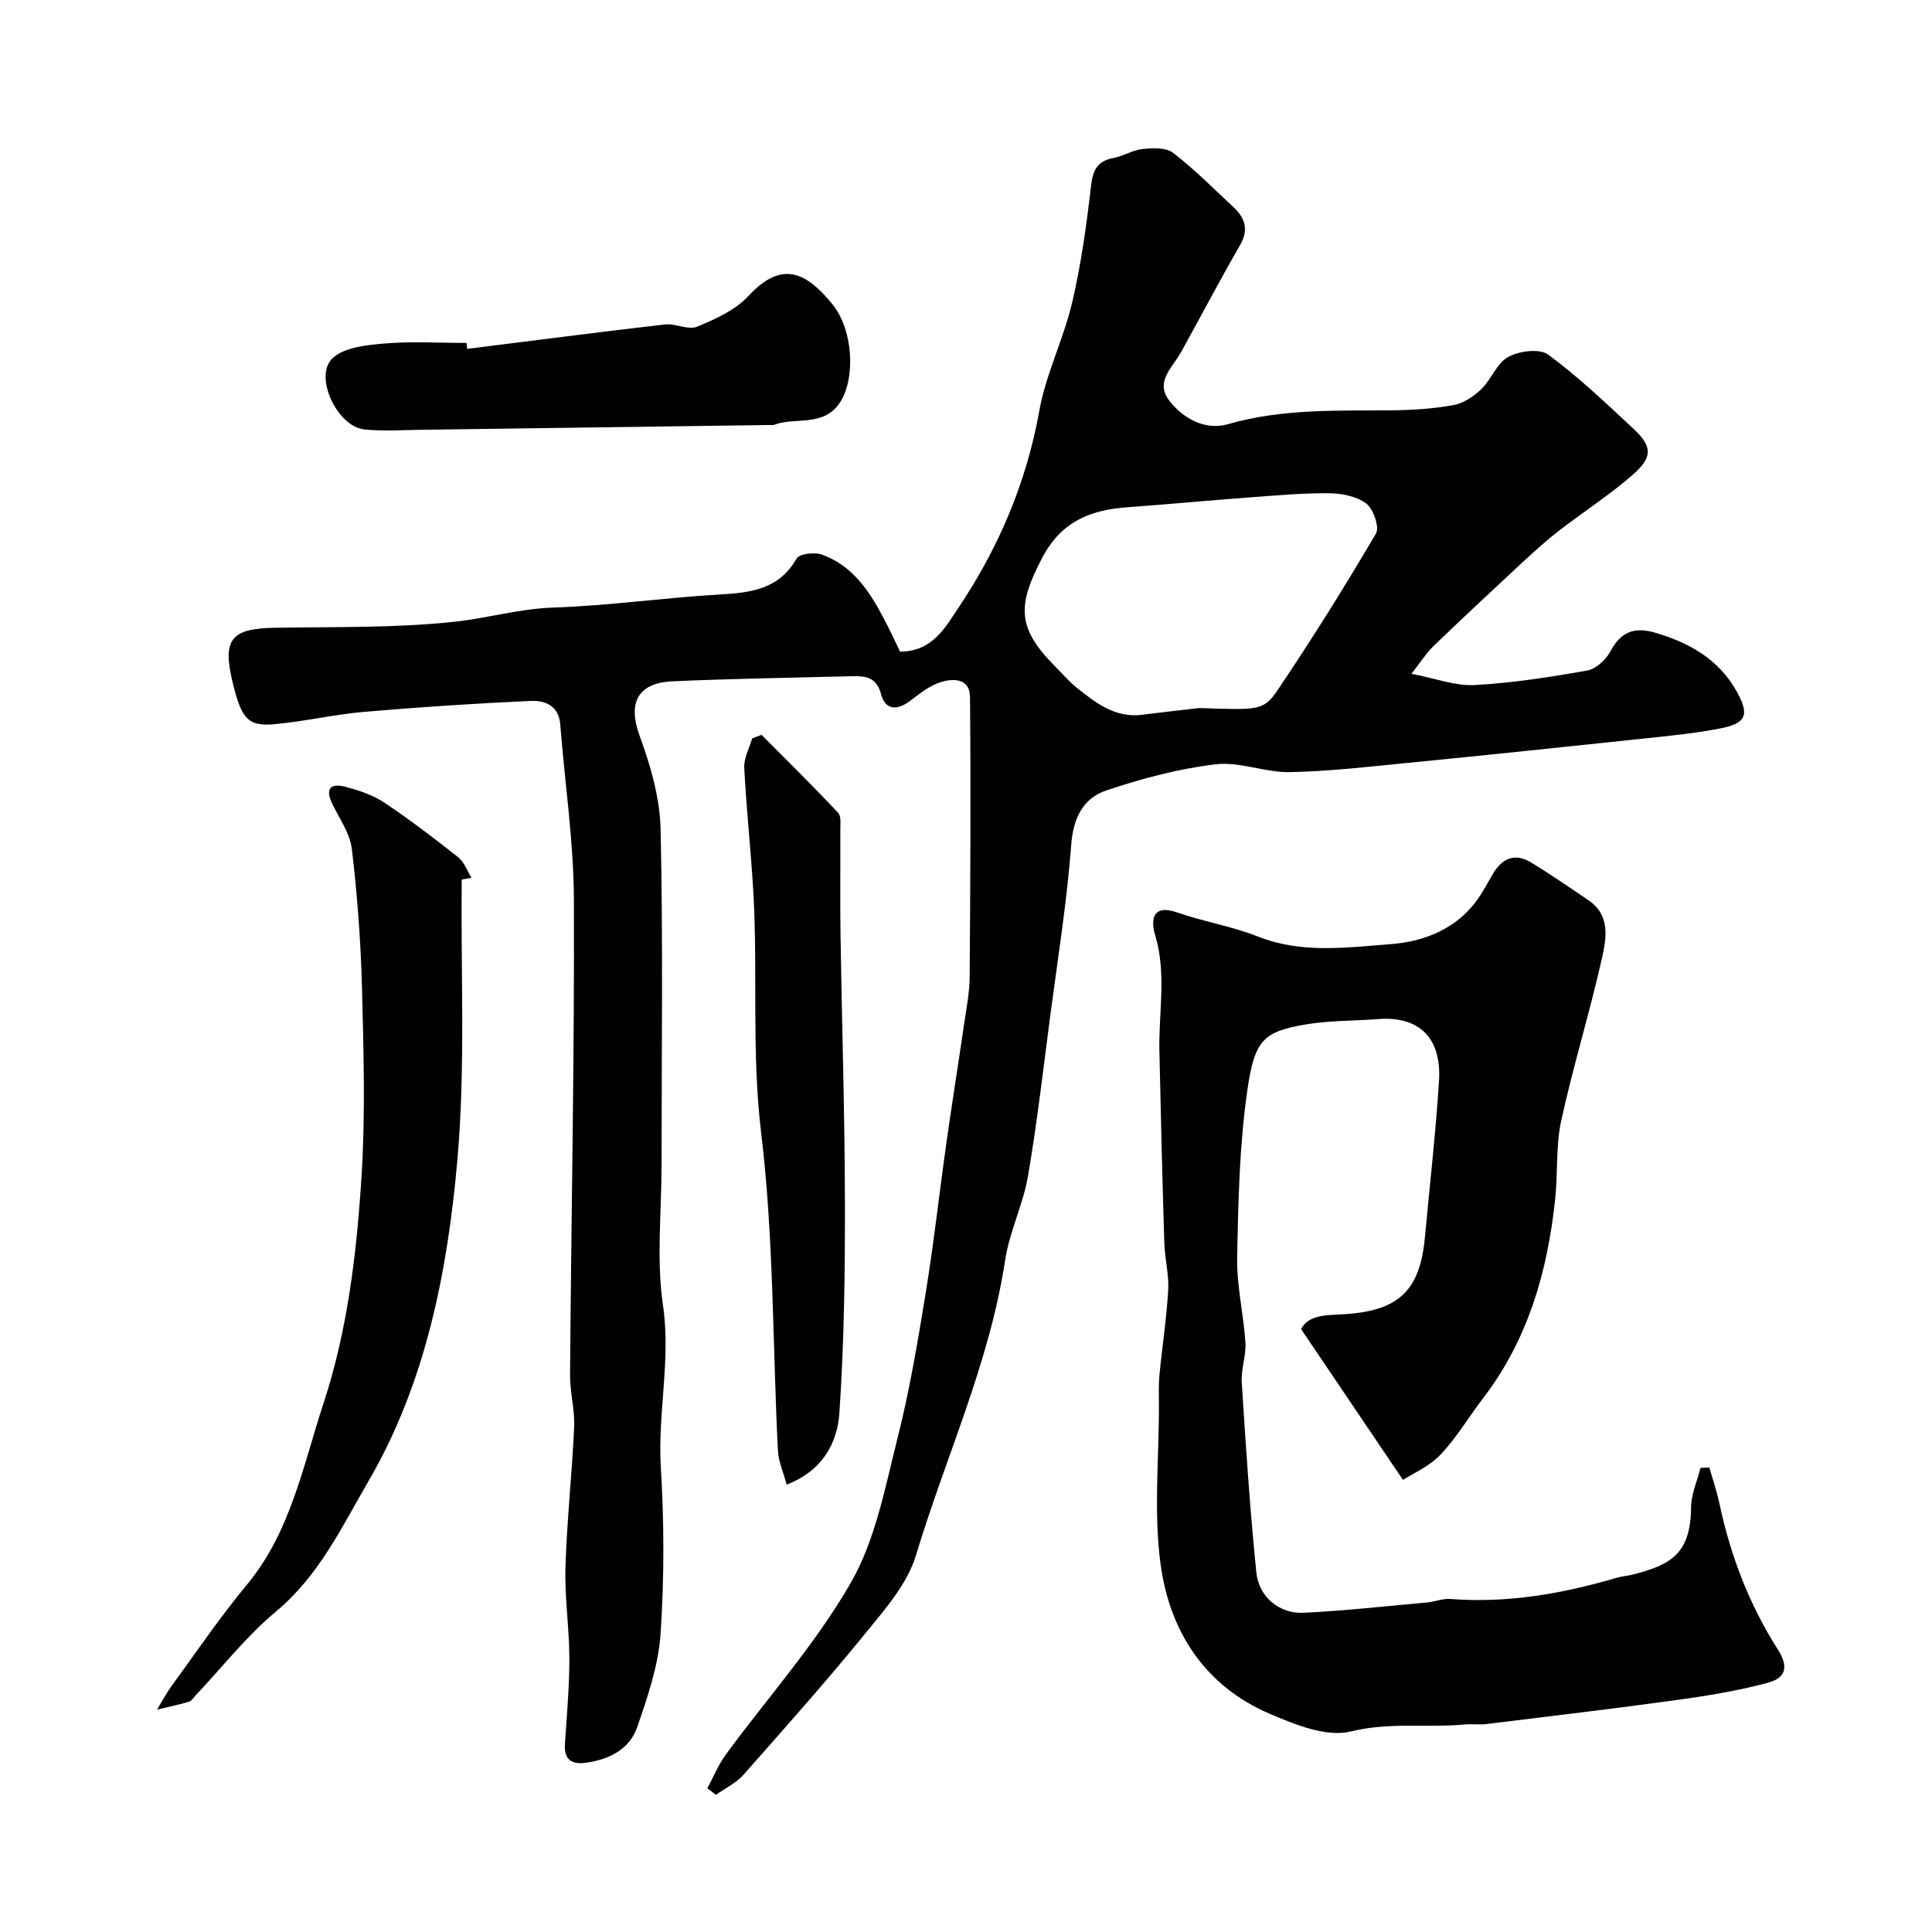
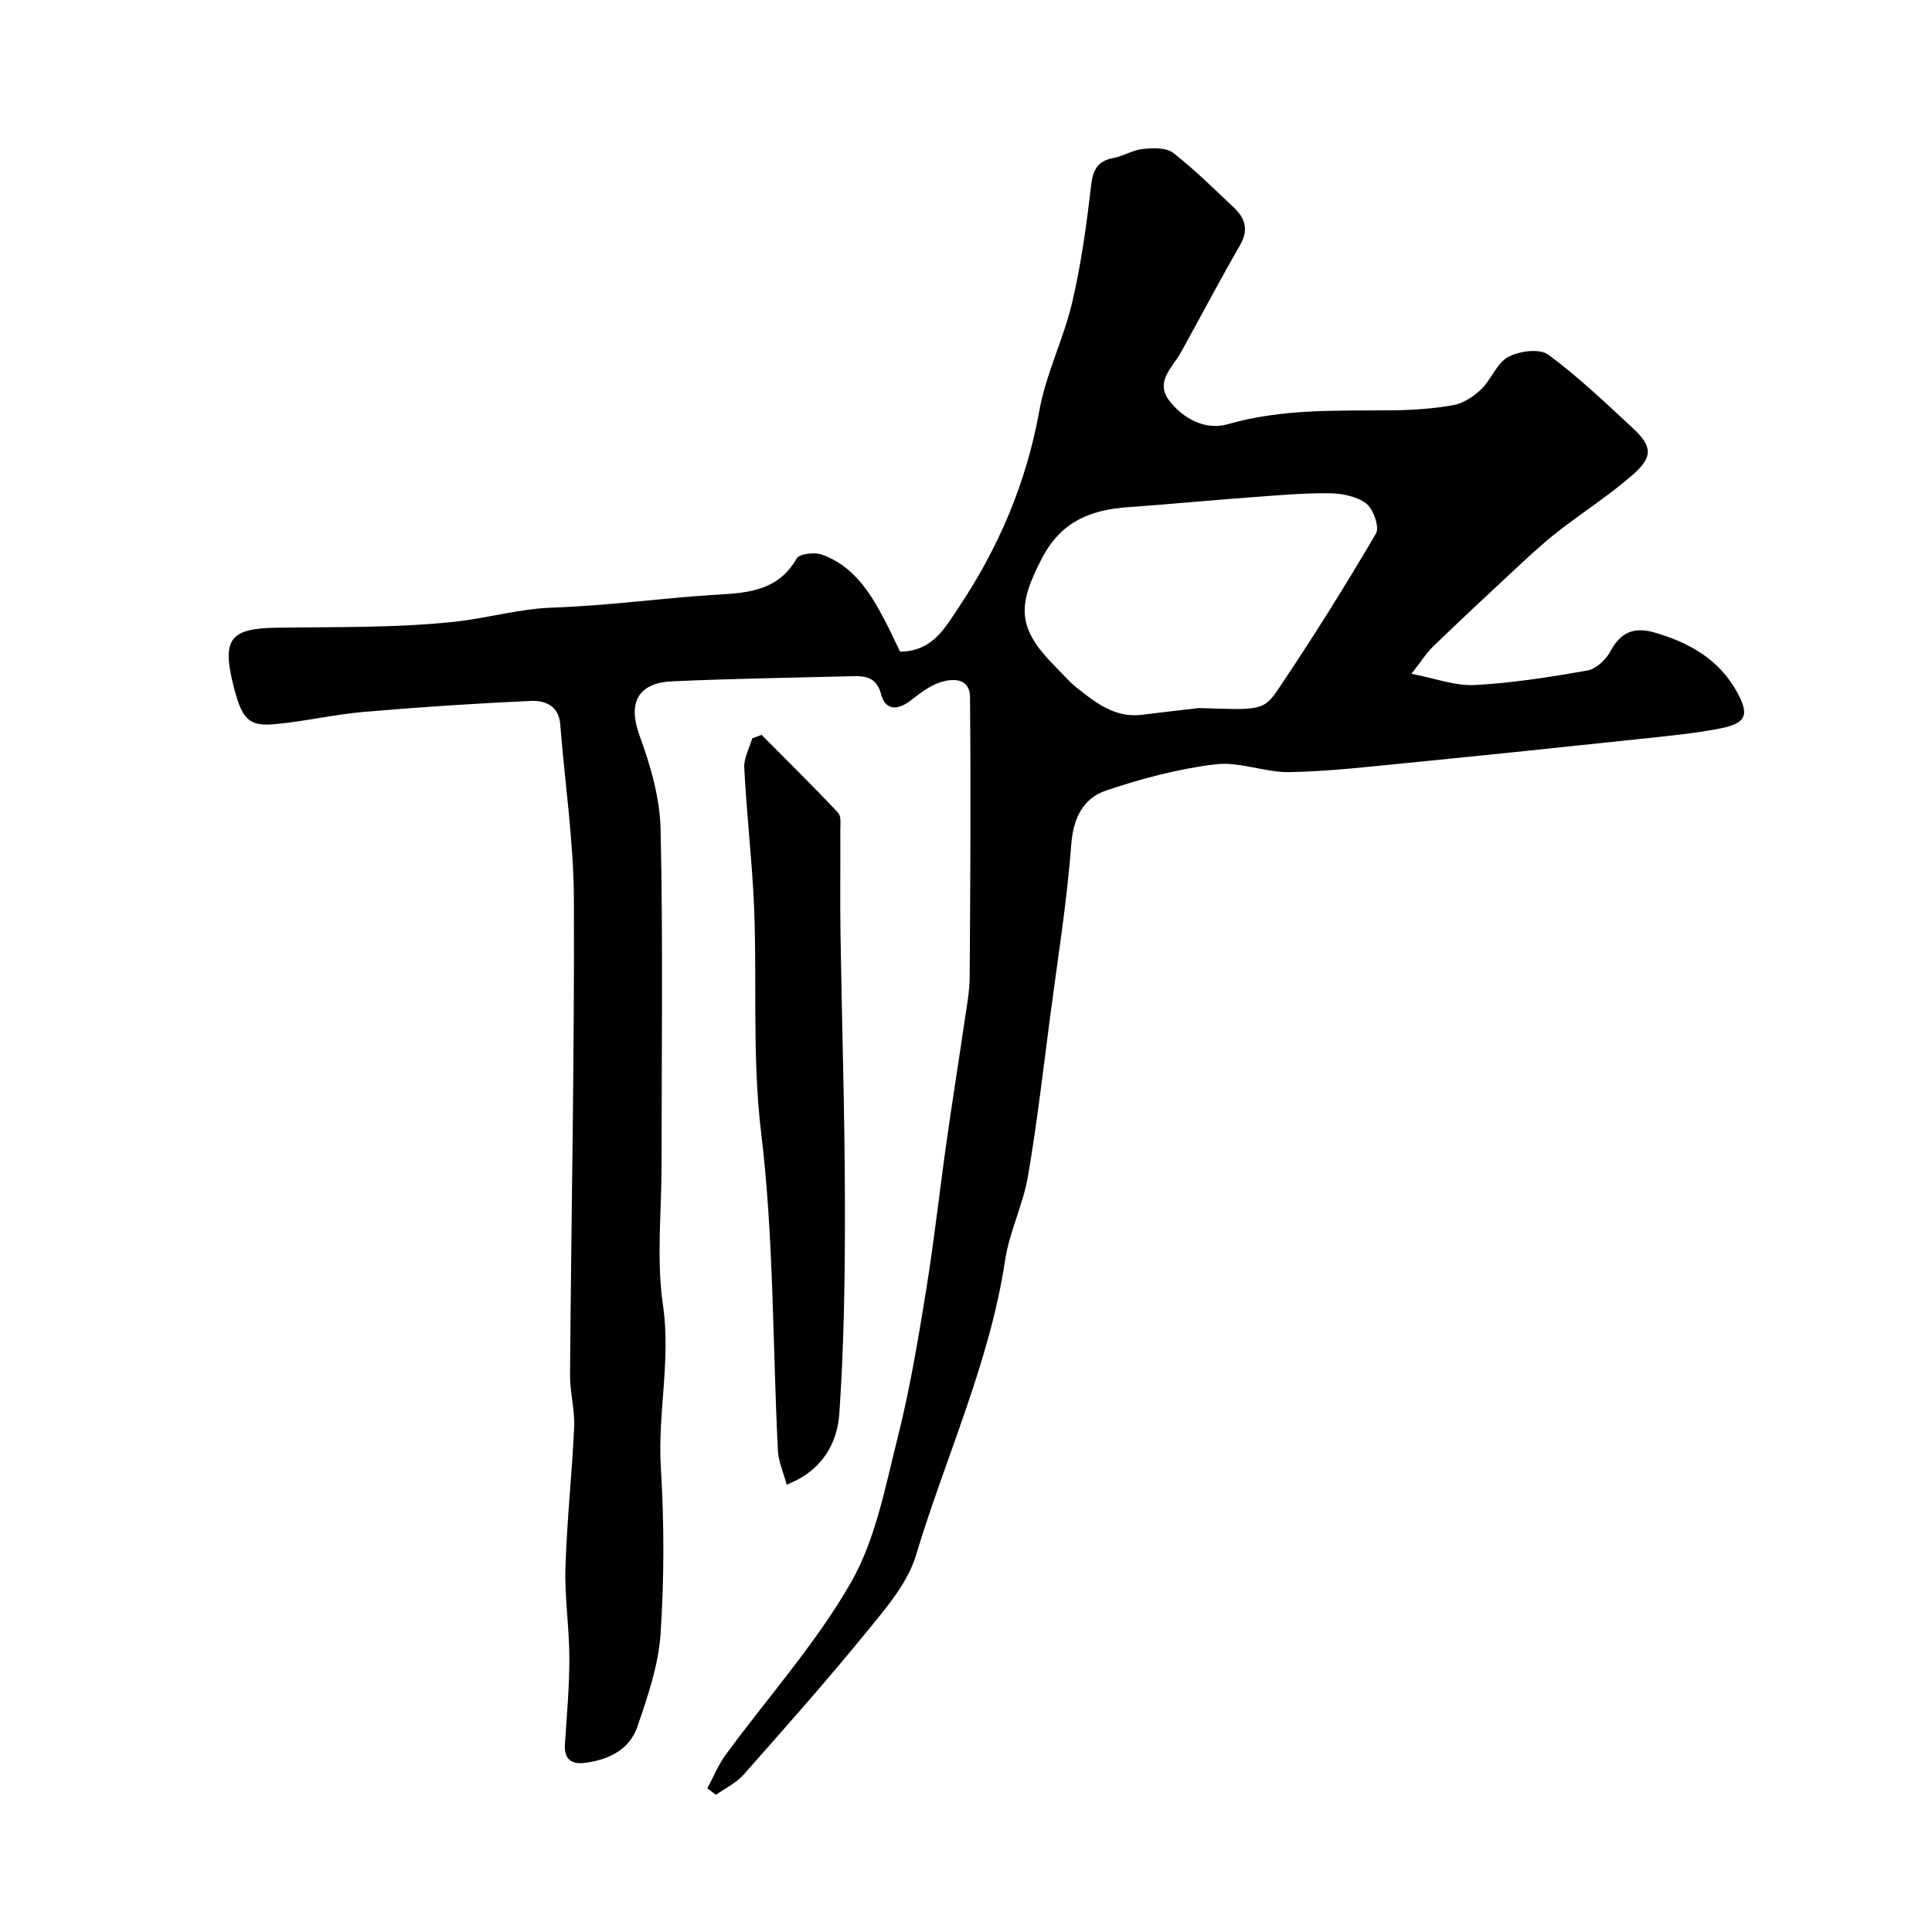
<svg xmlns="http://www.w3.org/2000/svg" enable-background="new 0 0 400 400" viewBox="0 0 400 400">
  <g fill="#010103">
    <path d="m186.35 134.92c6.75-.05 9.36-5.03 12.06-9.05 8.33-12.42 14.09-25.91 16.77-40.83 1.36-7.61 5-14.79 6.79-22.37 1.86-7.92 2.98-16.04 3.91-24.13.38-3.32 1.29-5.2 4.66-5.83 2.06-.39 3.99-1.66 6.04-1.86 2.09-.21 4.83-.34 6.29.79 4.44 3.42 8.42 7.43 12.53 11.27 2.38 2.23 3.19 4.64 1.34 7.84-4.21 7.3-8.13 14.77-12.21 22.15-1.75 3.17-5.49 6.13-2.42 10.08 2.95 3.79 7.52 6.17 12.13 4.84 11.19-3.23 22.52-2.76 33.9-2.87 4.27-.04 8.59-.32 12.78-1.08 2.07-.38 4.2-1.79 5.76-3.29 2.09-2.02 3.22-5.4 5.58-6.68 2.27-1.24 6.49-1.79 8.27-.48 6.22 4.56 11.85 9.96 17.53 15.22 4.07 3.78 4.22 5.97-.11 9.74-4.91 4.28-10.47 7.81-15.61 11.84-3.03 2.37-5.85 5.03-8.68 7.65-5.71 5.3-11.39 10.62-17 16.03-1.38 1.34-2.42 3.03-4.43 5.6 4.95.95 9.06 2.54 13.08 2.33 7.81-.42 15.61-1.64 23.32-3.01 1.81-.32 3.87-2.24 4.79-3.97 2.13-4.02 4.94-5.11 9.18-3.88 7.18 2.08 13.32 5.57 17.03 12.3 2.61 4.73 1.91 6.49-3.45 7.54-5.45 1.07-11.01 1.58-16.54 2.17-15.99 1.7-31.99 3.37-48 4.95-8.19.81-16.39 1.77-24.6 1.93-5.12.1-10.39-2.22-15.37-1.62-7.67.92-15.3 2.95-22.64 5.42-4.75 1.6-6.82 5.65-7.24 11.2-.88 11.74-2.76 23.4-4.3 35.08-1.47 11.21-2.75 22.45-4.66 33.58-1.01 5.9-3.84 11.49-4.73 17.39-3.22 21.28-12.33 40.76-18.47 61.13-1.75 5.8-6.26 10.98-10.23 15.85-8.21 10.08-16.85 19.81-25.46 29.55-1.52 1.72-3.79 2.79-5.71 4.16-.59-.45-1.18-.91-1.78-1.36 1.25-2.32 2.25-4.82 3.79-6.93 8.7-11.86 18.66-22.98 25.93-35.65 5.12-8.93 7.1-19.8 9.68-30.01 2.51-9.94 4.2-20.11 5.85-30.24 1.68-10.33 2.82-20.76 4.29-31.13 1.17-8.25 2.49-16.48 3.69-24.73.45-3.08 1.06-6.18 1.08-9.27.14-19.33.25-38.65.07-57.98-.04-3.99-3.62-3.9-6.3-2.99-2.25.76-4.24 2.4-6.19 3.86-2.69 2-5.07 1.81-5.93-1.46-.91-3.47-3.15-3.78-5.9-3.71-12.44.32-24.88.5-37.3 1.06-7.32.33-9.22 4.62-6.8 11.23 2.27 6.19 4.21 12.88 4.36 19.4.52 23.15.2 46.33.2 69.49 0 9.69-1.1 19.54.29 29.02 1.67 11.37-1.13 22.39-.44 33.62.7 11.46.71 23.03-.06 34.48-.44 6.51-2.67 13-4.82 19.25-1.61 4.67-5.89 6.77-10.71 7.42-2.84.38-4.47-.64-4.27-3.83.38-5.93.93-11.87.92-17.8-.01-6.27-.99-12.55-.81-18.8.29-9.71 1.37-19.4 1.8-29.11.16-3.58-.88-7.2-.85-10.79.25-32.77.92-65.54.8-98.3-.04-12.13-1.88-24.25-2.83-36.38-.31-3.93-3.24-4.97-6.12-4.84-11.52.52-23.04 1.28-34.53 2.27-6.18.53-12.27 1.98-18.45 2.54-5.51.51-6.86-1.06-8.65-8.34-2.28-9.25-.51-11.46 8.74-11.62 12.44-.21 24.95.08 37.27-1.26 6.73-.73 13.31-2.69 20.29-2.92 11.49-.38 22.93-2.04 34.41-2.7 6.47-.37 12.31-1.04 15.98-7.45.57-1 3.72-1.36 5.24-.82 6.26 2.25 9.78 7.46 12.73 13.08 1.28 2.39 2.4 4.85 3.45 7.02zm61.91 11.67c12.5.41 13.34.63 16.4-3.92 7.07-10.51 13.8-21.27 20.22-32.2.78-1.33-.55-5.13-2.05-6.25-2.03-1.52-5.17-2.09-7.83-2.1-5.6-.04-11.21.49-16.8.9-8.2.61-16.38 1.4-24.58 1.98-7.71.55-13.82 2.83-17.84 10.48-5.25 10.01-5.2 14.62 2.82 22.64 1.41 1.41 2.71 2.97 4.26 4.21 3.98 3.18 8.01 6.38 13.65 5.65 3.92-.5 7.84-.93 11.75-1.39z" />
-     <path d="m290.47 306.4c-7.44-11.01-14.07-20.83-21.09-31.22 1.51-3.05 5.47-2.88 8.81-3.08 11.29-.69 15.78-4.74 16.82-15.91 1-10.79 2.23-21.57 2.92-32.38.55-8.65-3.83-13.5-12.61-12.82-4.91.38-9.9.28-14.74 1.07-9.06 1.49-10.84 3.26-12.34 13.73-1.63 11.39-1.88 23.02-2.1 34.56-.11 5.85 1.33 11.71 1.71 17.59.17 2.73-.94 5.55-.76 8.28.84 13.12 1.69 26.25 3.02 39.33.52 5.12 4.81 8.6 9.8 8.36 8.53-.42 17.04-1.37 25.55-2.14 1.62-.15 3.25-.84 4.83-.72 11.82.92 23.24-1.09 34.5-4.41 1.09-.32 2.25-.37 3.35-.66 7.51-1.97 11.9-4.06 11.98-13.9.02-2.73 1.26-5.45 1.95-8.17.61-.02 1.22-.05 1.83-.07.71 2.48 1.56 4.94 2.09 7.46 2.28 10.74 6.14 20.86 12.04 30.12 2.19 3.44 2.01 5.9-2.08 7-6.11 1.63-12.42 2.67-18.7 3.54-13.13 1.81-26.3 3.36-39.46 4.98-1.48.18-3-.04-4.49.09-7.83.73-15.6-.53-23.62 1.45-5.03 1.24-11.55-1.41-16.82-3.67-13.31-5.69-20.6-16.93-22.53-30.62-1.52-10.81-.37-22-.39-33.02 0-2.16-.09-4.34.11-6.49.56-5.86 1.48-11.7 1.81-17.57.18-3.24-.7-6.52-.8-9.79-.41-13.26-.74-26.52-1.02-39.78-.17-7.96 1.52-15.93-.87-23.9-.88-2.93-.8-6.6 4.61-4.71 5.48 1.91 11.32 2.85 16.69 4.98 9.04 3.58 18.28 2.25 27.4 1.57 6.34-.47 12.52-2.69 16.92-7.82 1.68-1.96 2.9-4.32 4.2-6.57 1.93-3.34 4.56-4.62 8.01-2.52 4.04 2.45 7.92 5.15 11.84 7.79 4.69 3.16 3.73 8.01 2.79 12.19-2.52 11.22-5.95 22.25-8.4 33.49-1.14 5.26-.67 10.84-1.25 16.25-1.59 14.95-5.6 29.05-14.94 41.22-2.98 3.89-5.49 8.19-8.85 11.71-2.36 2.45-5.77 3.91-7.72 5.18z" />
-     <path d="m95.59 182.1c-.2 19.35.79 38.81-.89 58.03-2.03 23.08-6.55 46.13-18.35 66.42-5.47 9.4-10.28 19.67-19.18 27.07-6.12 5.09-11.12 11.52-16.63 17.35-.46.48-.87 1.2-1.43 1.36-2.17.64-4.4 1.1-6.6 1.63 1.02-1.67 1.93-3.41 3.08-4.99 5.1-6.98 9.96-14.17 15.48-20.81 9.11-10.97 11.63-24.59 15.88-37.52 5.04-15.32 6.91-31.28 7.91-47.24.81-12.97.41-26.04.08-39.06-.25-9.53-.97-19.08-2.09-28.55-.39-3.24-2.57-6.29-4.06-9.37-1.58-3.27-.22-4.32 2.8-3.5 2.74.74 5.59 1.66 7.91 3.21 5.29 3.53 10.37 7.4 15.36 11.35 1.26.99 1.86 2.81 2.76 4.25-.69.12-1.36.24-2.03.37z" />
    <path d="m157.67 152.14c5.31 5.35 10.68 10.63 15.84 16.12.71.76.46 2.52.47 3.81.04 7.16-.07 14.32.04 21.48.28 18.42.88 36.83.91 55.25.03 14.61-.15 29.25-1.15 43.81-.42 6.1-3.45 11.88-10.91 14.77-.67-2.53-1.69-4.76-1.81-7.03-1.11-21.94-.84-44.03-3.47-65.78-2.02-16.78-.66-33.4-1.63-50.06-.5-8.53-1.44-17.04-1.87-25.58-.1-1.98 1.06-4.03 1.64-6.05.66-.25 1.3-.49 1.94-.74z" />
-     <path d="m96.73 72.23c13.65-1.71 27.28-3.48 40.94-5.06 2.19-.25 4.83 1.23 6.66.47 3.8-1.57 7.92-3.44 10.63-6.37 7.32-7.92 12.44-4.26 17.31 1.63 4.41 5.33 4.86 15.36 1.72 20.3-3.41 5.36-9.28 3.04-13.82 4.78-.15.06-.33.01-.5.01-24.07.33-48.14.67-72.22.99-4.01.05-8.06.34-12.03-.07-5.56-.58-10.49-10.88-6.63-14.68 2.37-2.33 7.07-2.79 10.81-3.11 5.62-.48 11.31-.12 16.97-.12.05.41.11.82.16 1.23z" />
  </g>
</svg>